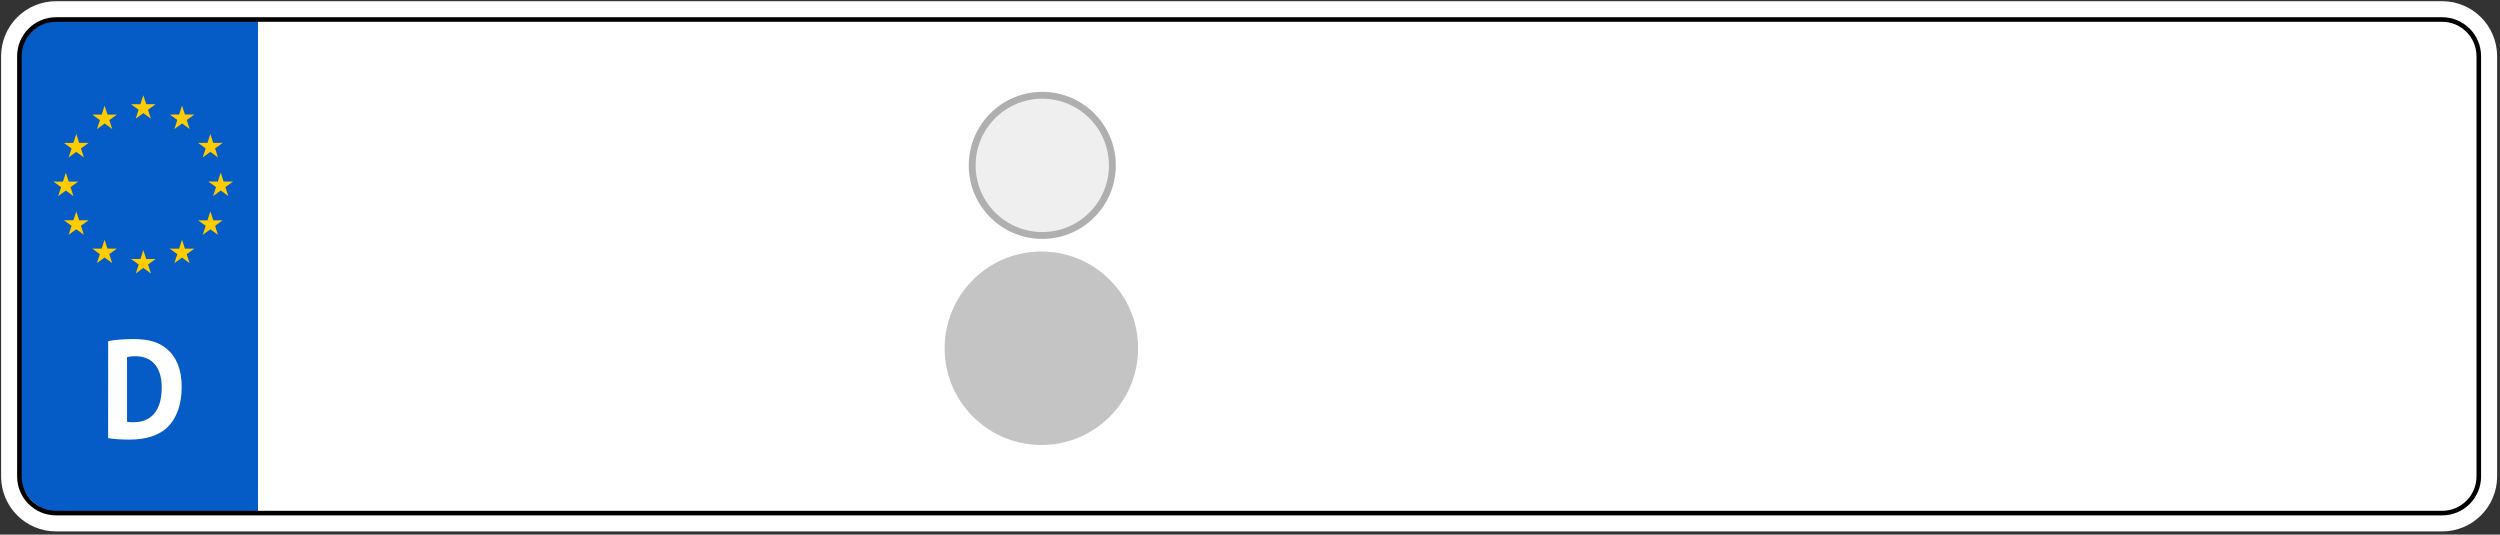
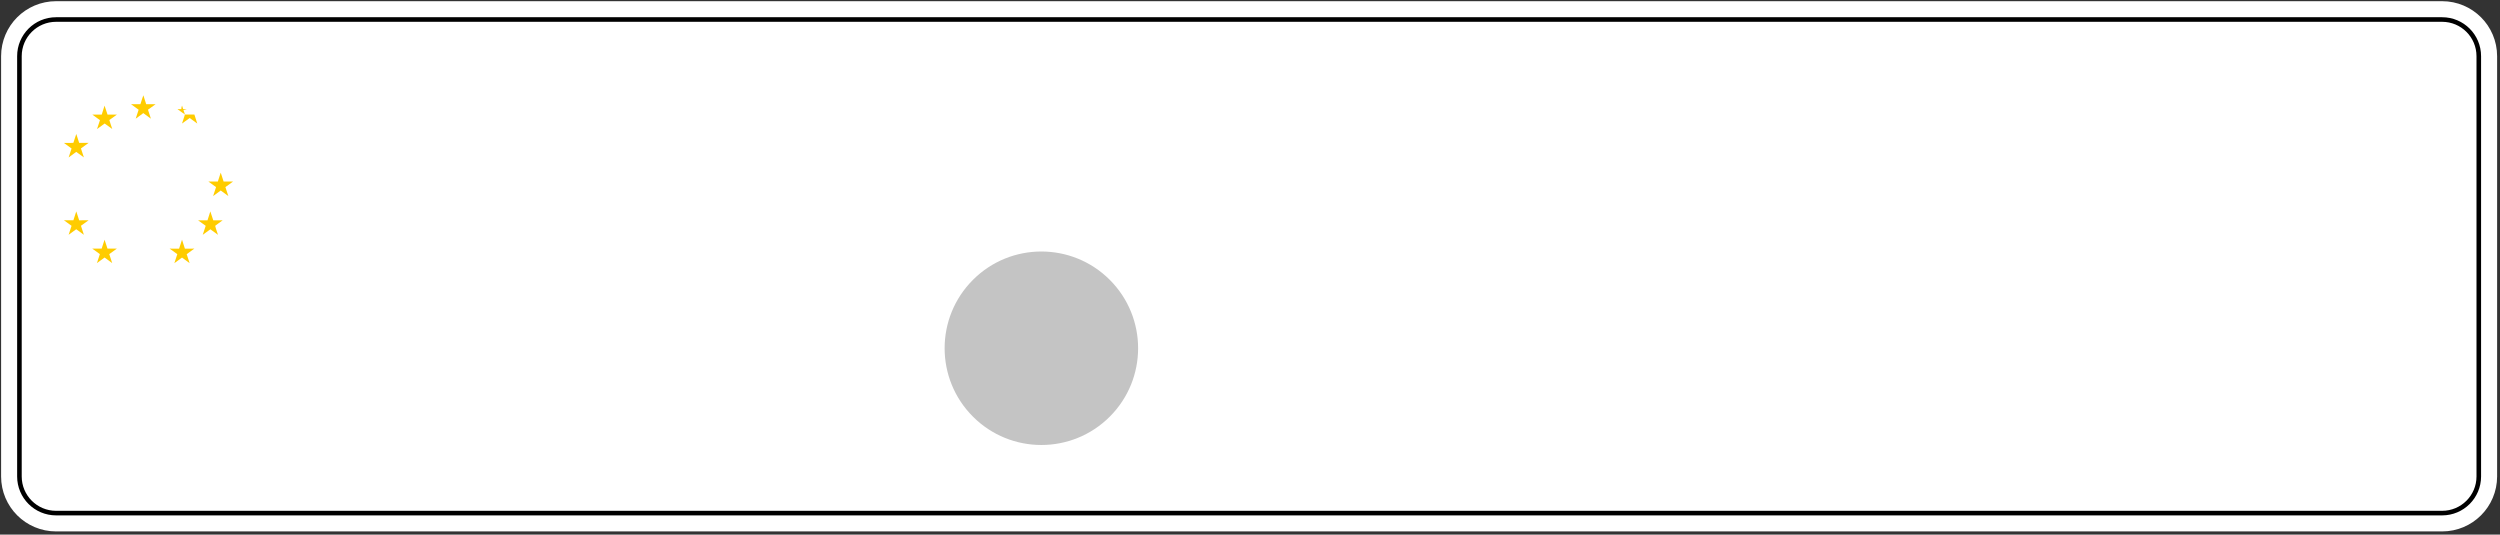
<svg xmlns="http://www.w3.org/2000/svg" version="1.1" id="Ebene_1" x="0px" y="0px" viewBox="0 0 5457 1166.9" style="enable-background:new 0 0 5457 1166.9;" xml:space="preserve">
  <rect x="0" y="0" width="5457" height="1166.9" fill="#333333" stroke="none" />
  <style type="text/css">
	.st0{display:none;fill:#FFFFFF;stroke:#000000;stroke-width:85;}
	.st1{fill:#FFFFFF;stroke:#FFFFFF;stroke-width:80;}
	.st2{fill:#055CC6;}
	.st3{fill:#FFCC00;}
	.st4{fill:#FFFFFF;}
	.st5{fill:none;stroke:#000000;stroke-width:10;}
	.st6{fill:#C4C4C4;}
	.st7{fill:#EFEFEF;stroke:#AFAFAF;stroke-width:15;stroke-miterlimit:10;}
</style>
  <g id="Ebene_2_1_">
</g>
  <g id="Ebene_6">
    <g>
      <path class="st0" d="M5410.7,1040c0,44.2-35.8,80-80,80H122.4c-44.2,0-80-35.8-80-80V122.6c0-44.2,35.8-80,80-80h5208.3    c44.2,0,80,35.8,80,80L5410.7,1040L5410.7,1040z" />
      <path class="st1" d="M5410.7,1040c0,44.2-35.8,80-80,80H122.4c-44.2,0-80-35.8-80-80V122.6c0-44.2,35.8-80,80-80h5208.3    c44.2,0,80,35.8,80,80L5410.7,1040L5410.7,1040z" />
-       <path class="st2" d="M563.2,43.2c-3.6-0.4-7.3-0.6-11-0.6H133.8c-50.5,0-91.4,37.2-91.4,83.1v904c0,45.9,40.1,90.3,90.6,90.3    l418.1,1.8c3.7,0,12.1,6,12.1-1.8V43.2z" />
      <g>
        <path class="st3" d="M306.5,227.4c2.2-6.4,4-13,6.4-19.4c2,6.5,4.1,12.9,6.2,19.4c6.9,0,13.7,0.1,20.6,0c-5.6,4-11.1,8-16.7,12.1     c2.1,6.5,4.2,13.1,6.4,19.6c-5.5-4.1-11.1-8.1-16.6-12.2c-5.6,4-11.1,8.1-16.6,12.2c2.2-6.5,4.3-13.1,6.4-19.6     c-5.5-4.1-11.1-8.1-16.7-12.1C292.7,227.4,299.6,227.4,306.5,227.4z" />
        <path class="st3" d="M228.2,230.6c2.4,6.4,4.2,13,6.5,19.5c6.9,0,13.7,0,20.6,0c-5.6,3.9-11,8-16.6,11.9     c1.9,6.6,4.2,13.1,6.4,19.7c-5.5-4.1-11.1-8.1-16.6-12.1c-5.6,4-11.1,8-16.7,12.1c2.2-6.5,4.2-13,6.4-19.4     c-5.4-4.2-11.1-8.2-16.7-12.2c6.9,0,13.7,0,20.6,0C224.1,243.5,226.2,237.1,228.2,230.6z" />
-         <path class="st3" d="M397.3,230.4c2.1,6.5,4.2,13.1,6.4,19.6c6.9,0,13.7,0,20.6,0c-5.6,3.9-11,8-16.6,11.9     c1.9,6.6,4.2,13.1,6.3,19.7c-5.5-4.1-11-8.1-16.6-12.1c-5.6,4-11.1,8-16.7,12.1c2.2-6.5,4.4-13.1,6.4-19.7     c-5.5-3.8-10.8-7.9-16.3-11.7c6.7-0.4,13.5-0.1,20.2-0.2C393.1,243.5,395.2,237,397.3,230.4z" />
+         <path class="st3" d="M397.3,230.4c2.1,6.5,4.2,13.1,6.4,19.6c6.9,0,13.7,0,20.6,0c1.9,6.6,4.2,13.1,6.3,19.7c-5.5-4.1-11-8.1-16.6-12.1c-5.6,4-11.1,8-16.7,12.1c2.2-6.5,4.4-13.1,6.4-19.7     c-5.5-3.8-10.8-7.9-16.3-11.7c6.7-0.4,13.5-0.1,20.2-0.2C393.1,243.5,395.2,237,397.3,230.4z" />
        <path class="st3" d="M160.1,311.9c2.2-6.5,4.2-13,6.4-19.5c2,6.5,4.1,13,6.3,19.5c6.9,0,13.7,0,20.6,0     c-5.6,3.9-11.1,8.1-16.7,12.1c2.1,6.5,4.2,13.1,6.4,19.6c-5.6-4.1-11.1-8.2-16.7-12.1c-5.5,4-11.1,8-16.6,12.2     c2.2-6.5,4.3-13.1,6.4-19.6c-5.6-4-11.1-8.1-16.7-12.1C146.4,311.9,153.2,311.9,160.1,311.9z" />
-         <path class="st3" d="M459.1,292.4c2.2,6.5,4.2,13,6.4,19.5c6.9,0,13.7,0.1,20.6,0c-5.6,4-11.1,8-16.7,12.1     c2.1,6.6,4.2,13.1,6.4,19.6c-5.5-4.1-11.1-8.1-16.6-12.1c-5.6,4-11.1,8.1-16.7,12.1c2.2-6.5,4.3-13.1,6.5-19.7     c-5.6-4-11.1-8.1-16.7-12c6.9,0.1,13.7,0,20.6,0C454.9,305.4,457.1,298.9,459.1,292.4z" />
-         <path class="st3" d="M137.4,396.4c2.2-6.4,4.1-13,6.4-19.4c1.9,6.5,4.1,12.9,6.2,19.4c6.9,0,13.7,0.1,20.6,0     c-5.6,4-11.1,8-16.7,12.1c2.1,6.5,4.2,13.1,6.4,19.6c-5.5-4.1-11.1-8.2-16.6-12.2c-5.6,4-11.1,8.1-16.7,12.2     c2.2-6.5,4.3-13.1,6.4-19.6c-5.5-4.1-11.1-8.1-16.7-12.1C123.7,396.4,130.6,396.4,137.4,396.4z" />
        <path class="st3" d="M475.5,396.3c2.1-6.5,4.2-13,6.3-19.5c2.1,6.5,4.2,13,6.3,19.5c6.9,0,13.7,0.1,20.6,0     c-5.6,4-11.1,8-16.7,12.1c2.1,6.5,4.2,13.1,6.4,19.6c-5.5-4.1-11.1-8.1-16.6-12.2c-5.6,4-11.1,8.1-16.6,12.2     c2.2-6.5,4.3-13.1,6.4-19.6c-5.5-4.1-11.1-8.1-16.7-12.1C461.7,396.4,468.6,396.4,475.5,396.3z" />
        <path class="st3" d="M160.2,480.8c2-6.5,4.1-13,6.3-19.4c2,6.5,4.1,13,6.3,19.5c6.9,0,13.7,0,20.6-0.1c-5.6,3.9-11.1,8.1-16.7,12     c2.1,6.5,4.2,13.1,6.4,19.7c-5.6-4.1-11.1-8.2-16.7-12.1c-5.5,4-11.1,8-16.6,12.1c2.2-6.5,4.3-13.1,6.4-19.6     c-5.6-4.1-11.1-8.1-16.7-12.1C146.4,480.9,153.3,481,160.2,480.8z" />
        <path class="st3" d="M459.1,461.4c2.2,6.5,4.2,13,6.4,19.5c6.9,0,13.7,0,20.6,0c-5.5,4-11.1,7.8-16.4,12     c1.4,6.6,4.2,13.1,6.1,19.7c-5.5-4.1-11.1-8.1-16.6-12.1c-5.6,4-11.1,8.1-16.7,12.1c2.2-6.5,4.3-13.1,6.5-19.7     c-5.6-4-11.1-8.1-16.7-12c6.9,0.1,13.7,0,20.6,0.1C455,474.4,457.1,467.9,459.1,461.4z" />
        <path class="st3" d="M228.2,523.3c2.4,6.4,4.2,13,6.4,19.4c6.9,0,13.7,0.1,20.6-0.1c-5.6,4-11.1,8-16.7,12.1     c2.1,6.5,4.2,13.1,6.4,19.6c-5.5-4.1-11.1-8.1-16.6-12.2c-5.6,4-11.1,8-16.7,12.2c2.2-6.5,4.3-13.1,6.4-19.6     c-5.6-4-11.1-8-16.7-12.1c6.9,0.2,13.7,0.1,20.6,0.1C224.1,536.3,226.2,529.8,228.2,523.3z" />
        <path class="st3" d="M390.9,542.8c2.2-6.5,4.3-13.1,6.4-19.6c2.1,6.5,4.2,13.1,6.3,19.6c6.9,0,13.7,0.1,20.6-0.1     c-5.6,4-11.1,8-16.7,12.1c2.1,6.5,4.2,13.1,6.4,19.6c-5.5-4.1-11.1-8.1-16.6-12.2c-5.6,4-11.1,8-16.7,12.2     c2.2-6.5,4.3-13.1,6.4-19.6c-5.6-4-11.1-8-16.7-12.1C377.2,542.8,384.1,542.8,390.9,542.8z" />
-         <path class="st3" d="M312.7,546c2.4,6.3,4.2,12.9,6.5,19.3c6.9,0,13.7,0.1,20.6,0c-5.6,4-11.1,8-16.7,12.1     c2.1,6.5,4.2,13.1,6.4,19.6c-5.5-4.1-11.1-8.2-16.6-12.2c-5.6,4-11.1,8.1-16.6,12.2c2.2-6.5,4.3-13.1,6.4-19.6     c-5.5-4.1-11.1-8.1-16.7-12.1c6.9,0.1,13.7,0.1,20.6,0C308.5,558.9,310.7,552.5,312.7,546z" />
      </g>
      <g>
        <path class="st4" d="M236.1,744.6c15.1-2.9,34.7-4.5,55.5-4.5c34.5,0,56.8,7.4,74.3,23c18.9,16.6,30.7,43.2,30.7,81.3     c0,41.3-12.7,69.8-30.2,87.4c-19.1,18.9-48.2,27.8-83.8,27.8c-21.3,0-36.4-1.6-46.6-3.2L236.1,744.6L236.1,744.6z M277.3,920.6     c3.5,1,9.2,1,14.3,1c37.2,0.3,61.4-24,61.4-75.5c0.3-44.8-21.8-68.5-57.1-68.5c-9.2,0-15.1,1-18.6,1.9L277.3,920.6L277.3,920.6z" />
      </g>
      <path class="st5" d="M5410.7,1040c0,44.2-35.8,80-80,80H122.4c-44.2,0-80-35.8-80-80V122.6c0-44.2,35.8-80,80-80h5208.3    c44.2,0,80,35.8,80,80L5410.7,1040L5410.7,1040z" />
    </g>
    <ellipse transform="matrix(0.707 -0.707 0.707 0.707 128.481 1830.127)" class="st6" cx="2273.4" cy="760" rx="211.2" ry="211.2" />
-     <circle class="st7" cx="2275.1" cy="361" r="153" />
  </g>
</svg>